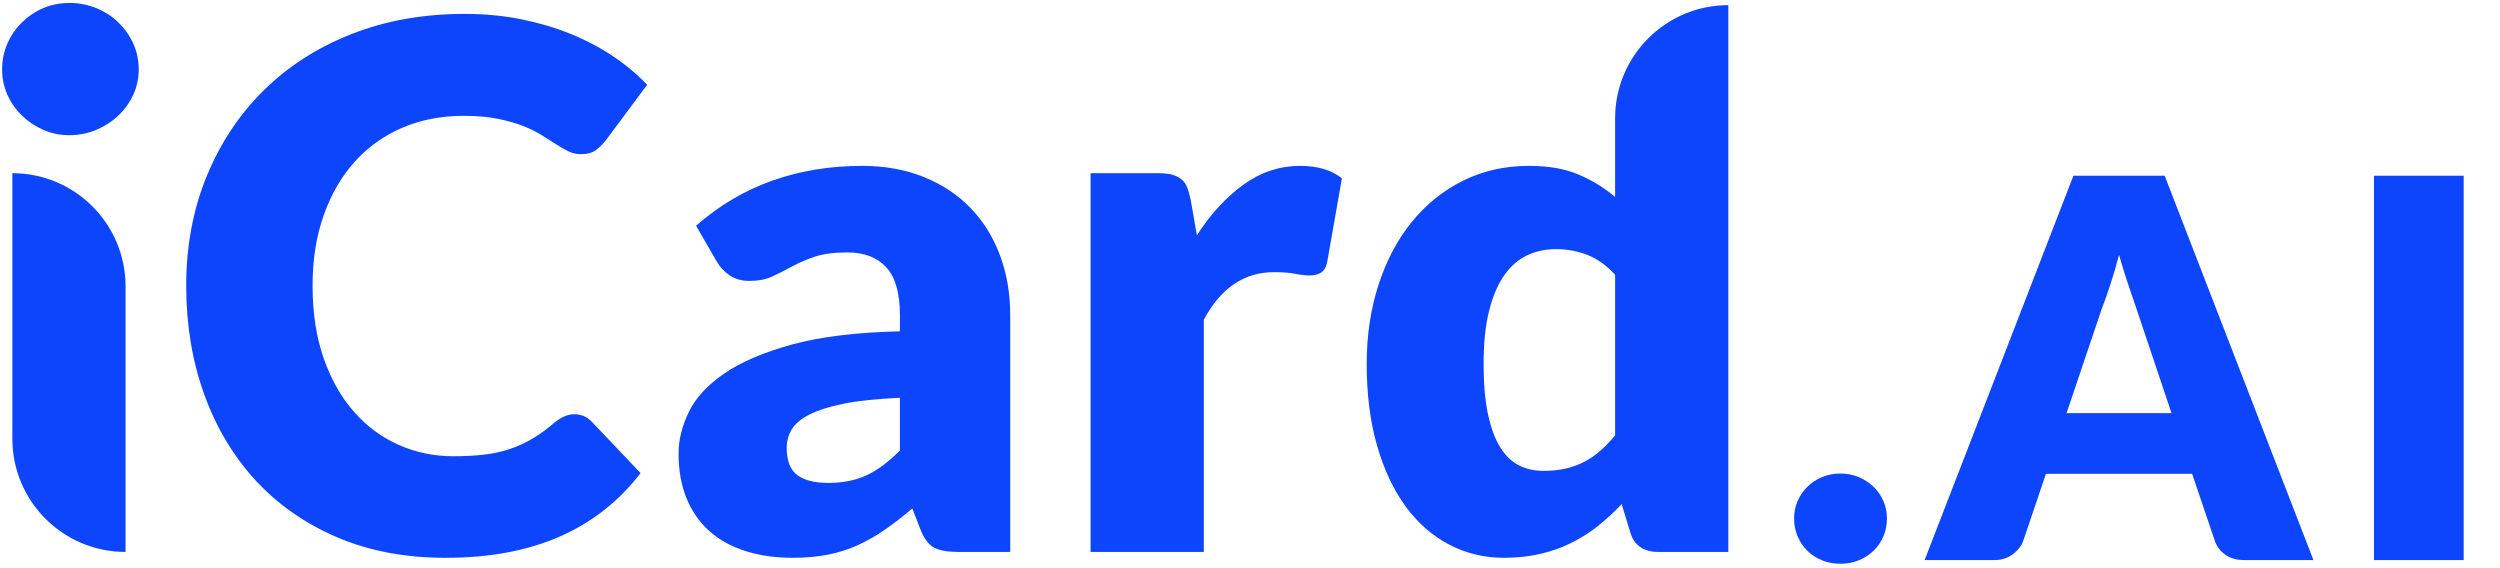
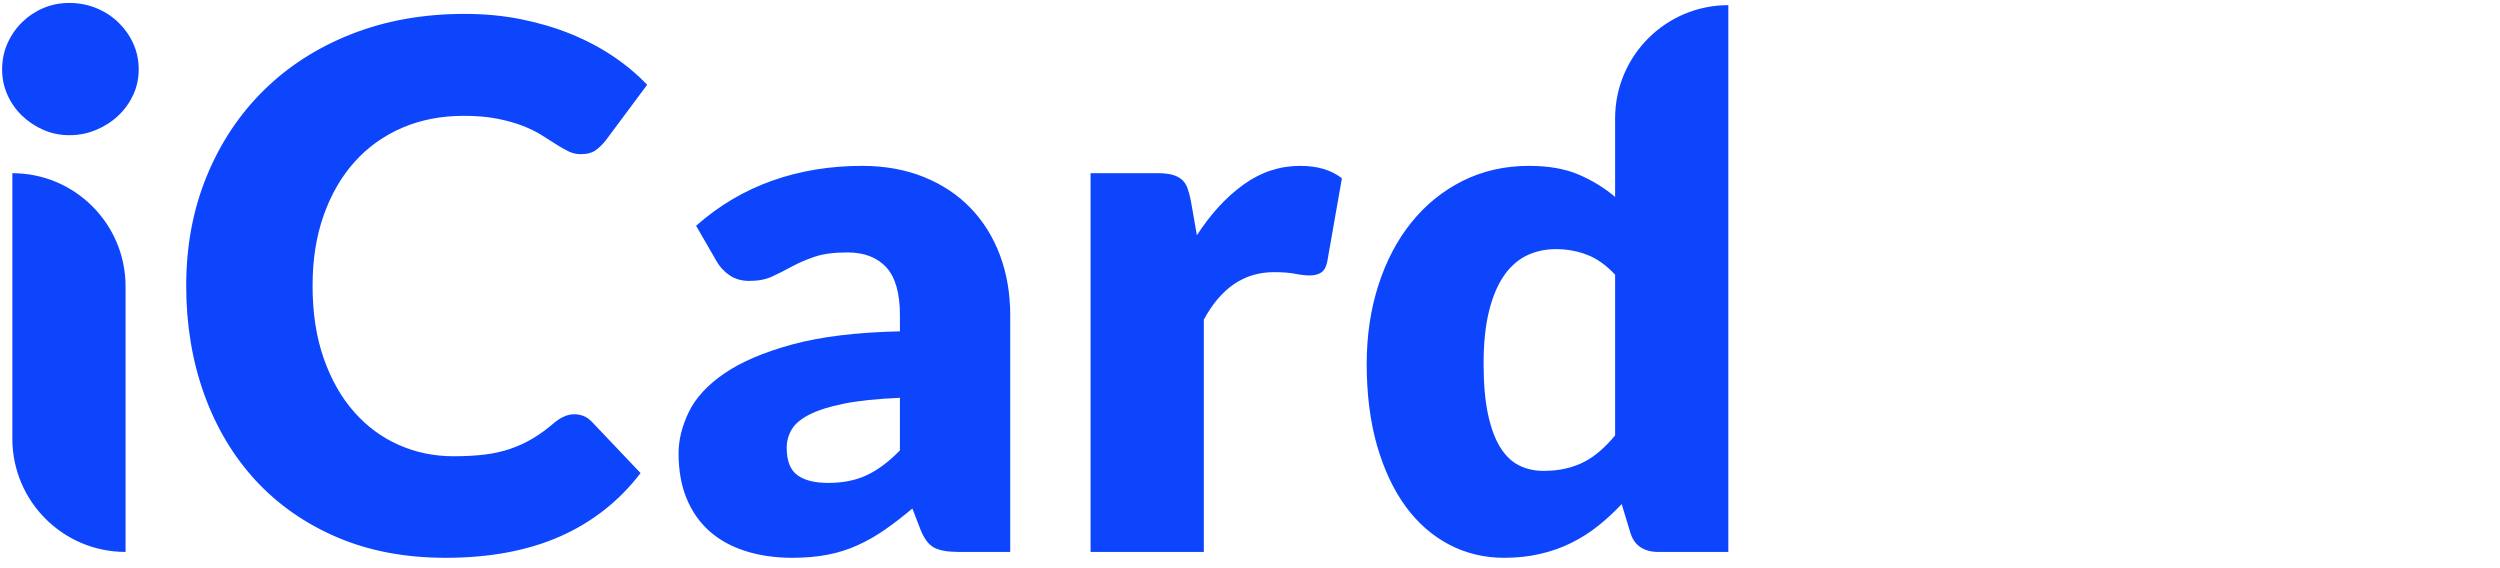
<svg xmlns="http://www.w3.org/2000/svg" width="66px" height="15px" viewBox="0 0 66 15" version="1.1">
  <title>iCard.AI_logo</title>
  <desc>Created with Sketch.</desc>
  <g id="iCard.AI_logo" stroke="none" stroke-width="1" fill="none" fill-rule="evenodd">
    <g id="Group-2" fill="#0D45FD" fill-rule="nonzero">
      <g id="Group">
        <path d="M1.83,3.569 C2.081,3.569 2.317,3.522 2.539,3.429 C2.761,3.336 2.955,3.211 3.122,3.053 C3.289,2.896 3.421,2.712 3.518,2.503 C3.614,2.294 3.662,2.071 3.662,1.833 C3.662,1.589 3.614,1.361 3.518,1.149 C3.421,0.936 3.289,0.75 3.122,0.589 C2.955,0.429 2.761,0.303 2.539,0.213 C2.317,0.123 2.081,0.078 1.83,0.078 C1.586,0.078 1.357,0.123 1.145,0.213 C0.933,0.303 0.745,0.429 0.581,0.589 C0.417,0.75 0.289,0.936 0.196,1.149 C0.102,1.361 0.056,1.589 0.056,1.833 C0.056,2.071 0.102,2.294 0.196,2.503 C0.289,2.712 0.417,2.896 0.581,3.053 C0.745,3.211 0.933,3.336 1.145,3.429 C1.357,3.522 1.586,3.569 1.83,3.569 Z M3.315,14.571 L3.315,7.561 C3.315,5.91 1.977,4.572 0.326,4.572 L0.326,4.572 L0.326,4.572 L0.326,11.582 C0.326,13.233 1.664,14.571 3.315,14.571 L3.315,14.571 L3.315,14.571 Z M11.762,14.726 C12.926,14.726 13.933,14.538 14.785,14.162 C15.637,13.786 16.346,13.228 16.911,12.489 L16.911,12.489 L15.619,11.129 C15.549,11.058 15.475,11.008 15.398,10.979 C15.32,10.951 15.243,10.936 15.166,10.936 C15.07,10.936 14.976,10.957 14.886,10.999 C14.796,11.041 14.713,11.094 14.636,11.158 C14.443,11.325 14.252,11.465 14.062,11.577 C13.872,11.69 13.673,11.781 13.464,11.852 C13.255,11.923 13.029,11.973 12.784,12.002 C12.54,12.031 12.27,12.045 11.974,12.045 C11.46,12.045 10.978,11.945 10.528,11.746 C10.078,11.547 9.684,11.256 9.347,10.873 C9.009,10.491 8.742,10.02 8.546,9.461 C8.35,8.901 8.252,8.262 8.252,7.542 C8.252,6.854 8.35,6.234 8.546,5.681 C8.742,5.128 9.016,4.657 9.366,4.268 C9.716,3.879 10.136,3.58 10.624,3.371 C11.113,3.162 11.653,3.058 12.244,3.058 C12.585,3.058 12.882,3.084 13.136,3.135 C13.39,3.186 13.612,3.249 13.802,3.323 C13.991,3.397 14.155,3.477 14.293,3.564 C14.432,3.651 14.559,3.731 14.674,3.805 C14.79,3.879 14.899,3.942 15.002,3.993 C15.105,4.045 15.214,4.07 15.33,4.07 C15.504,4.07 15.639,4.033 15.735,3.959 C15.831,3.886 15.915,3.804 15.986,3.714 L15.986,3.714 L17.085,2.238 C16.821,1.962 16.519,1.709 16.179,1.481 C15.838,1.253 15.465,1.057 15.06,0.893 C14.655,0.729 14.219,0.601 13.753,0.507 C13.287,0.414 12.791,0.367 12.264,0.367 C11.177,0.367 10.184,0.544 9.284,0.898 C8.384,1.251 7.611,1.746 6.965,2.383 C6.319,3.019 5.816,3.776 5.456,4.654 C5.096,5.531 4.916,6.494 4.916,7.542 C4.916,8.57 5.073,9.523 5.388,10.401 C5.703,11.278 6.155,12.037 6.743,12.677 C7.331,13.316 8.048,13.818 8.893,14.181 C9.739,14.544 10.695,14.726 11.762,14.726 Z M20.923,14.726 C21.264,14.726 21.574,14.698 21.853,14.644 C22.133,14.589 22.397,14.506 22.644,14.393 C22.892,14.281 23.131,14.144 23.363,13.983 C23.594,13.822 23.835,13.636 24.086,13.424 L24.086,13.424 L24.298,13.974 C24.394,14.218 24.515,14.379 24.659,14.456 C24.804,14.533 25.018,14.571 25.301,14.571 L25.301,14.571 L26.67,14.571 L26.67,8.323 C26.67,7.751 26.58,7.224 26.4,6.741 C26.22,6.259 25.961,5.843 25.624,5.493 C25.286,5.142 24.875,4.869 24.389,4.673 C23.904,4.477 23.359,4.379 22.755,4.379 C21.913,4.379 21.124,4.509 20.388,4.769 C19.652,5.03 18.981,5.427 18.377,5.96 L18.377,5.96 L18.917,6.896 C19.001,7.044 19.115,7.167 19.259,7.267 C19.404,7.367 19.579,7.416 19.785,7.416 C20.016,7.416 20.216,7.378 20.383,7.301 C20.55,7.224 20.722,7.137 20.899,7.04 C21.076,6.944 21.276,6.857 21.501,6.78 C21.726,6.703 22.016,6.664 22.369,6.664 C22.813,6.664 23.155,6.794 23.396,7.055 C23.637,7.315 23.758,7.738 23.758,8.323 L23.758,8.323 L23.758,8.747 C22.614,8.773 21.665,8.889 20.913,9.094 C20.161,9.3 19.563,9.556 19.12,9.861 C18.676,10.166 18.364,10.505 18.184,10.878 C18.004,11.251 17.914,11.614 17.914,11.968 C17.914,12.418 17.985,12.815 18.126,13.159 C18.268,13.503 18.469,13.79 18.729,14.022 C18.989,14.253 19.306,14.428 19.679,14.547 C20.052,14.666 20.466,14.726 20.923,14.726 Z M21.868,12.749 C21.508,12.749 21.235,12.68 21.048,12.542 C20.862,12.403 20.769,12.164 20.769,11.823 C20.769,11.65 20.812,11.489 20.899,11.341 C20.986,11.193 21.141,11.061 21.366,10.946 C21.591,10.83 21.897,10.734 22.282,10.656 C22.668,10.579 23.16,10.528 23.758,10.502 L23.758,10.502 L23.758,11.891 C23.462,12.193 23.17,12.411 22.88,12.546 C22.591,12.681 22.254,12.749 21.868,12.749 Z M31.781,14.571 L31.781,8.439 C32.231,7.603 32.848,7.185 33.632,7.185 C33.857,7.185 34.044,7.199 34.191,7.228 C34.339,7.257 34.468,7.272 34.577,7.272 C34.706,7.272 34.809,7.244 34.886,7.19 C34.963,7.135 35.014,7.04 35.04,6.905 L35.04,6.905 L35.426,4.707 C35.149,4.488 34.783,4.379 34.326,4.379 C33.786,4.379 33.288,4.543 32.832,4.871 C32.375,5.199 31.964,5.645 31.598,6.211 L31.598,6.211 L31.434,5.276 C31.408,5.147 31.377,5.038 31.342,4.948 C31.307,4.858 31.255,4.786 31.188,4.731 C31.12,4.676 31.037,4.636 30.937,4.61 C30.837,4.585 30.714,4.572 30.566,4.572 L30.566,4.572 L28.791,4.572 L28.791,14.571 L31.781,14.571 Z M39.707,14.726 C40.048,14.726 40.364,14.692 40.657,14.624 C40.949,14.557 41.223,14.461 41.477,14.335 C41.731,14.21 41.967,14.06 42.185,13.887 C42.404,13.713 42.613,13.52 42.812,13.308 L43.044,14.07 C43.095,14.237 43.183,14.363 43.309,14.446 C43.434,14.53 43.59,14.571 43.776,14.571 L45.628,14.571 L45.628,0.136 C43.977,0.136 42.639,1.474 42.639,3.125 L42.639,5.199 L42.639,5.199 C42.349,4.954 42.026,4.757 41.669,4.606 C41.313,4.454 40.877,4.379 40.363,4.379 C39.726,4.379 39.145,4.511 38.617,4.774 C38.09,5.038 37.639,5.403 37.263,5.869 C36.887,6.335 36.596,6.888 36.39,7.527 C36.184,8.167 36.081,8.86 36.081,9.605 C36.081,10.415 36.173,11.137 36.356,11.77 C36.539,12.403 36.792,12.939 37.113,13.376 C37.435,13.813 37.817,14.147 38.261,14.379 C38.704,14.61 39.186,14.726 39.707,14.726 Z M40.749,12.431 C40.511,12.431 40.295,12.383 40.102,12.286 C39.91,12.19 39.744,12.031 39.606,11.809 C39.468,11.587 39.36,11.296 39.283,10.936 C39.206,10.576 39.167,10.133 39.167,9.605 C39.167,9.059 39.215,8.593 39.312,8.207 C39.408,7.821 39.542,7.508 39.712,7.267 C39.882,7.026 40.083,6.851 40.315,6.741 C40.546,6.632 40.8,6.577 41.076,6.577 C41.366,6.577 41.641,6.627 41.901,6.727 C42.161,6.827 42.407,7.002 42.639,7.253 L42.639,7.253 L42.639,11.495 C42.51,11.65 42.38,11.785 42.248,11.9 C42.116,12.016 41.976,12.113 41.829,12.19 C41.681,12.267 41.518,12.326 41.342,12.368 C41.165,12.41 40.967,12.431 40.749,12.431 Z" id="iCard" />
      </g>
-       <path d="M48.589,14.883 C48.761,14.883 48.921,14.853 49.07,14.793 C49.218,14.732 49.348,14.649 49.46,14.542 C49.571,14.435 49.658,14.309 49.721,14.162 C49.784,14.016 49.815,13.859 49.815,13.692 C49.815,13.525 49.784,13.37 49.721,13.226 C49.658,13.082 49.571,12.956 49.46,12.85 C49.348,12.743 49.218,12.658 49.07,12.595 C48.921,12.533 48.761,12.501 48.589,12.501 C48.413,12.501 48.25,12.533 48.102,12.595 C47.953,12.658 47.824,12.743 47.715,12.85 C47.606,12.956 47.52,13.082 47.458,13.226 C47.395,13.37 47.364,13.525 47.364,13.692 C47.364,13.859 47.395,14.016 47.458,14.162 C47.52,14.309 47.606,14.435 47.715,14.542 C47.824,14.649 47.953,14.732 48.102,14.793 C48.25,14.853 48.413,14.883 48.589,14.883 Z" id="." />
-       <path d="M52.648,14.786 C52.843,14.786 53.008,14.733 53.143,14.629 C53.278,14.525 53.368,14.407 53.414,14.277 L53.414,14.277 L54.013,12.508 L57.872,12.508 L58.471,14.277 C58.522,14.426 58.613,14.548 58.746,14.643 C58.878,14.738 59.046,14.786 59.251,14.786 L59.251,14.786 L61.075,14.786 L57.147,4.639 L54.738,4.639 L50.81,14.786 L52.648,14.786 Z M57.328,10.907 L54.557,10.907 L55.49,8.142 C55.559,7.965 55.634,7.756 55.713,7.515 C55.792,7.274 55.868,7.011 55.943,6.728 C56.021,7.007 56.102,7.265 56.183,7.505 C56.264,7.744 56.335,7.951 56.395,8.128 L56.395,8.128 L57.328,10.907 Z" id="A" />
-       <polygon id="I" points="65.041 14.786 65.041 4.639 62.673 4.639 62.673 14.786" />
    </g>
  </g>
</svg>